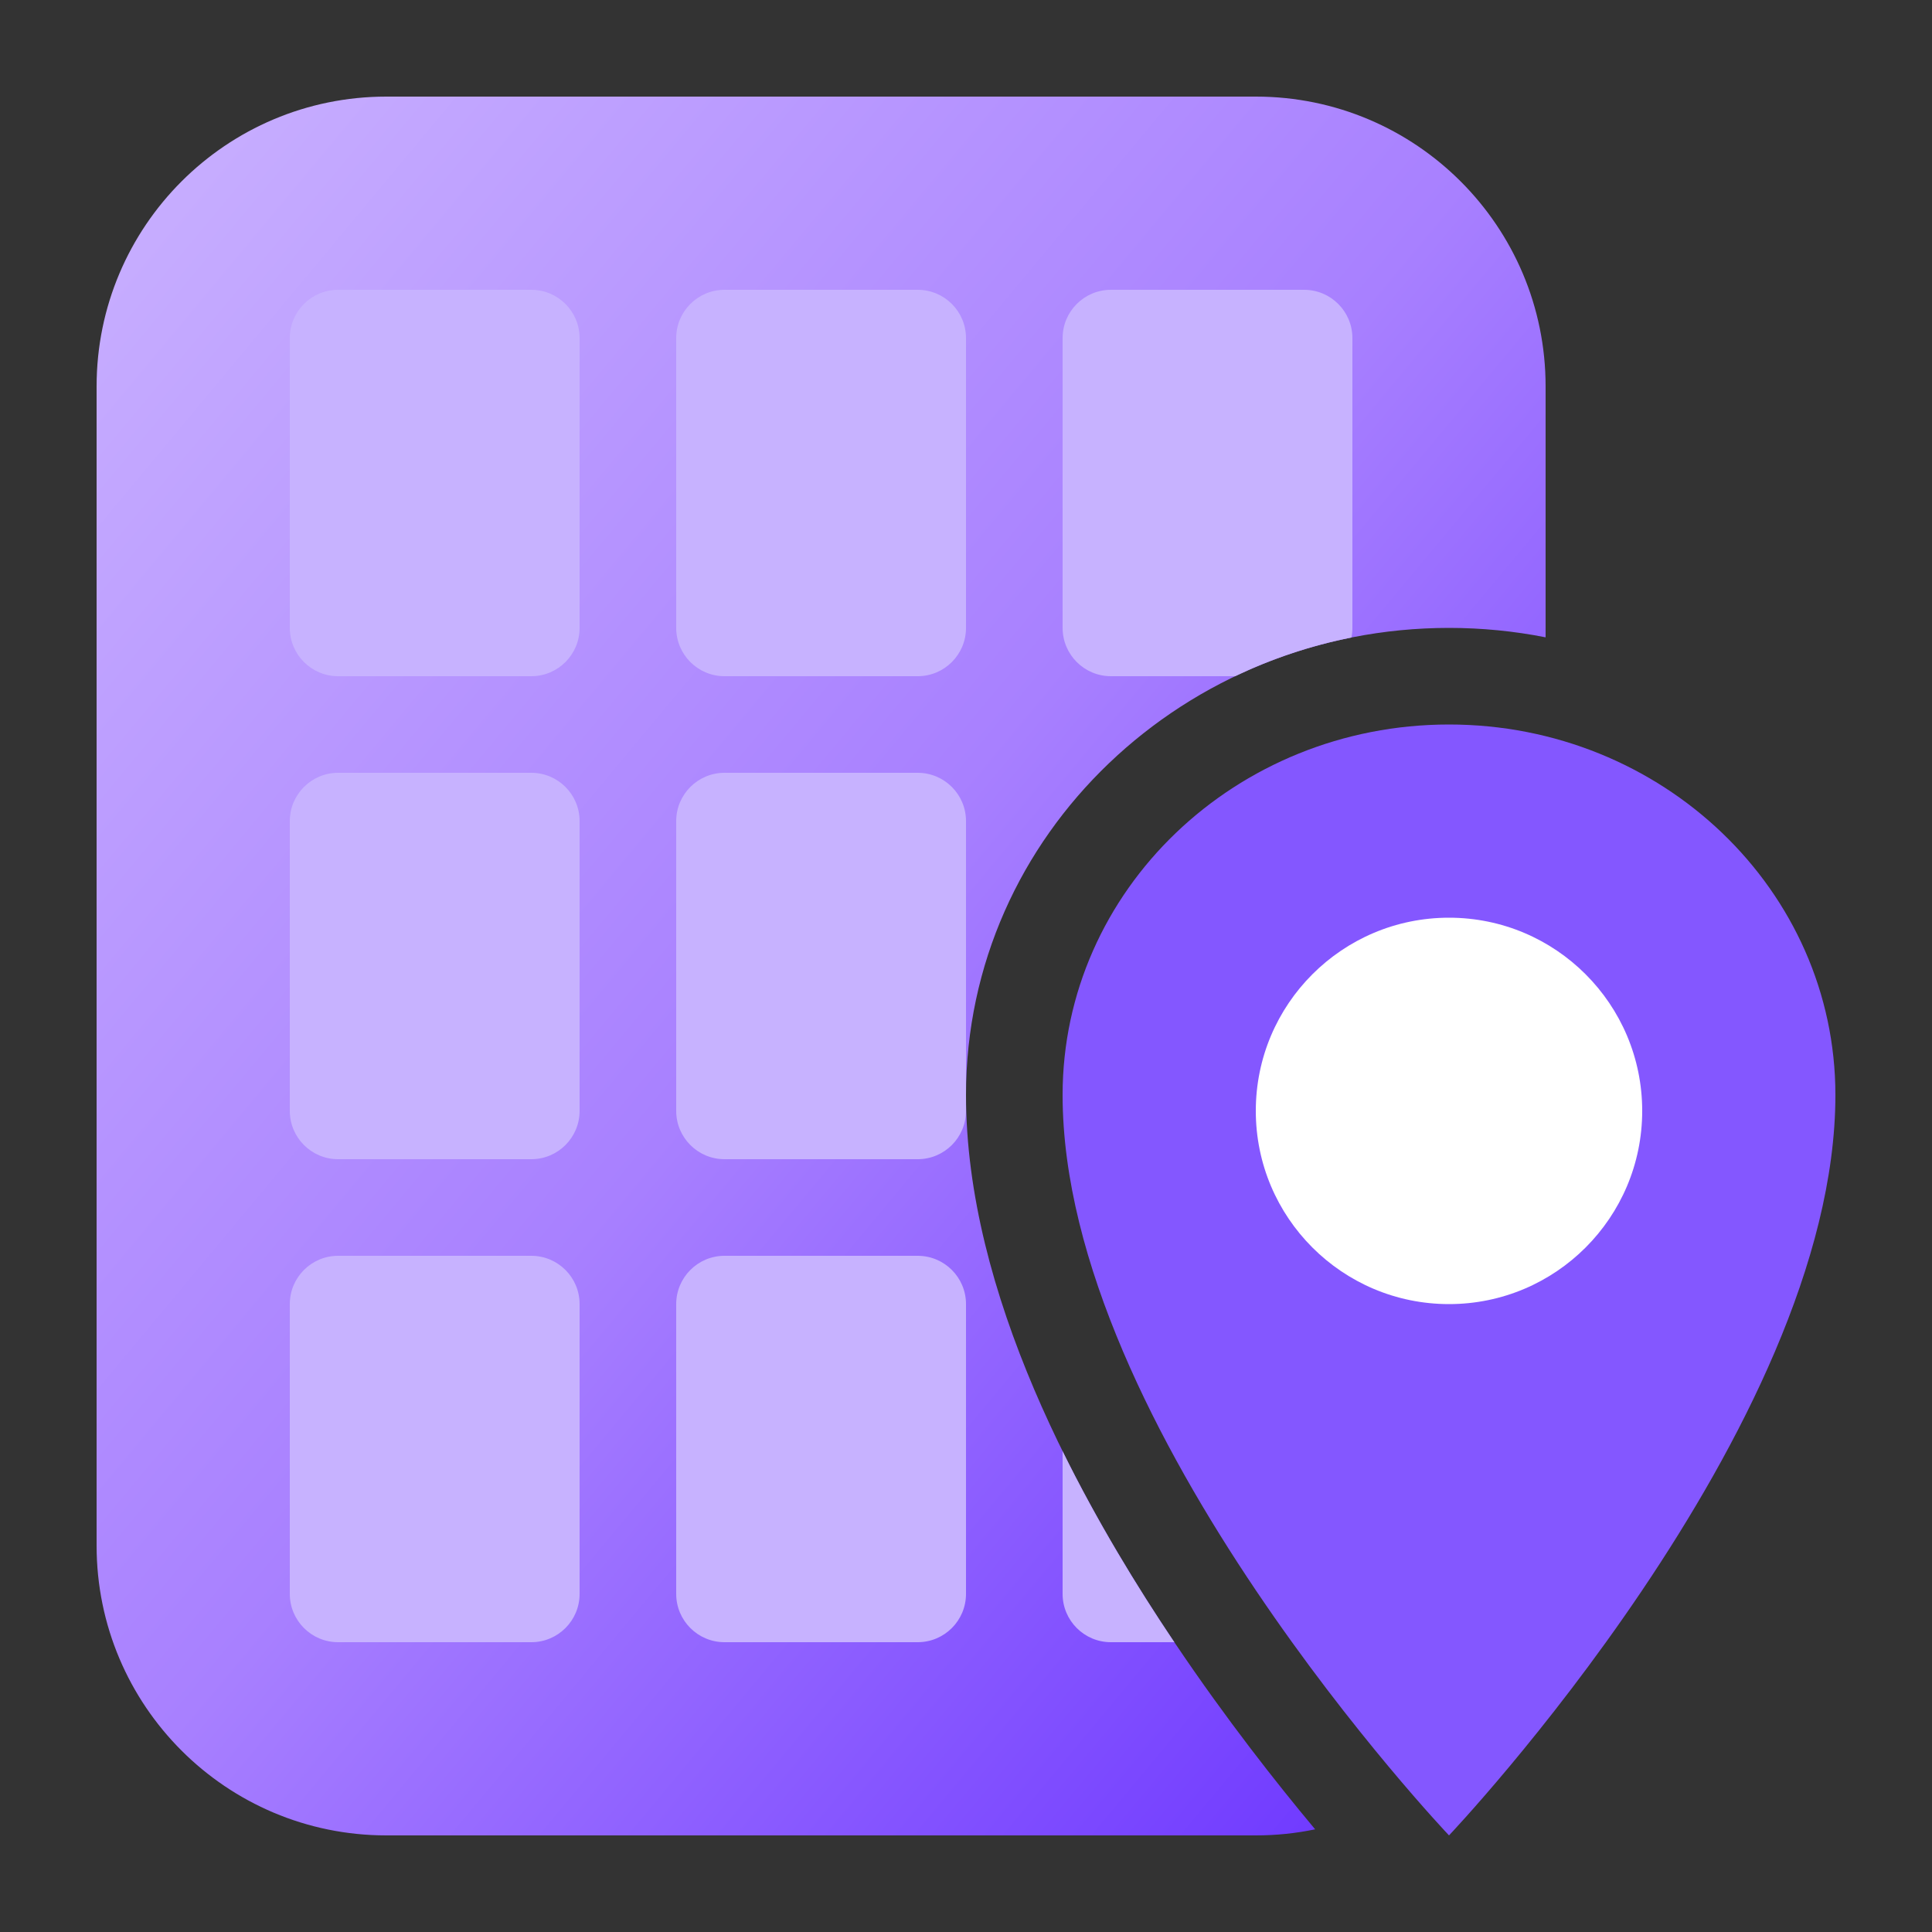
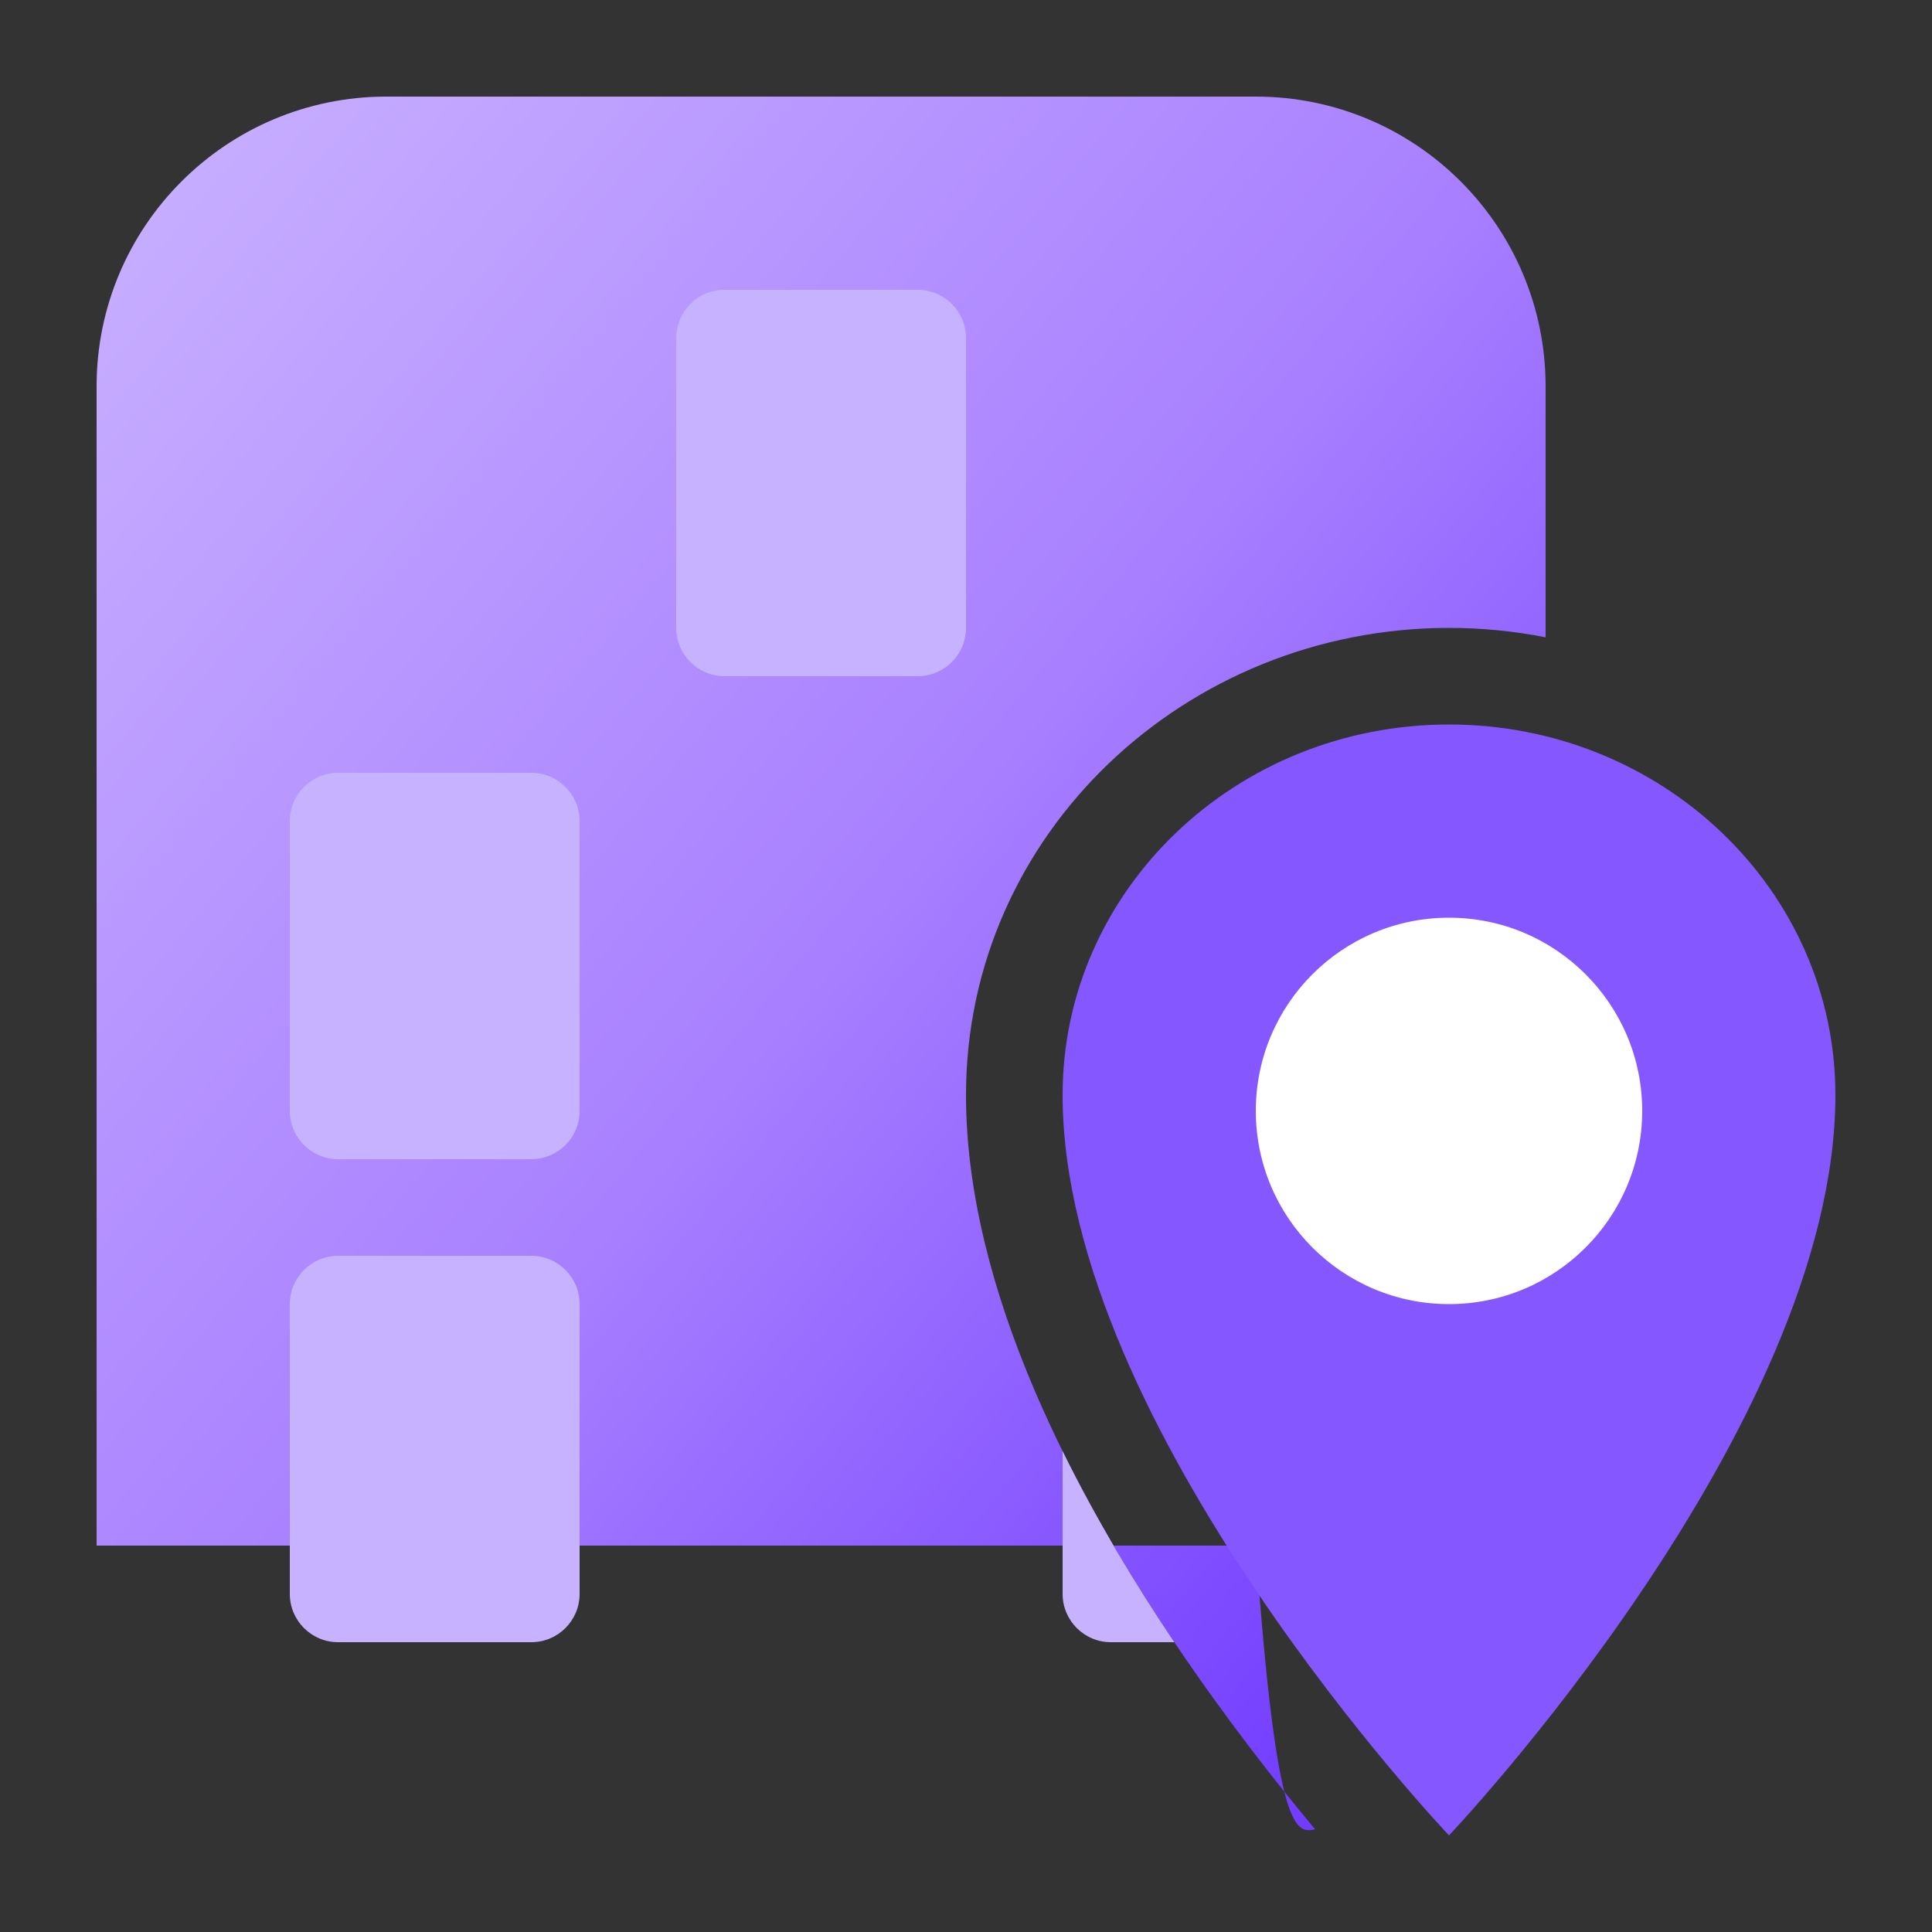
<svg xmlns="http://www.w3.org/2000/svg" width="40" height="40" viewBox="0 0 40 40" fill="none">
  <rect x="0" y="0" width="40" height="40" fill="#333333" stroke="none" />
-   <path d="M8 2C4.686 2 2 4.686 2 8V32C2 35.314 4.686 38 8 38H26C26.421 38 26.832 37.957 27.229 37.874C27.224 37.869 27.22 37.863 27.215 37.858C26.433 36.922 25.389 35.597 24.341 34.041C22.313 31.03 20 26.765 20 22.671C20 17.251 24.557 13 30 13C30.683 13 31.352 13.067 32 13.195V8C32 4.686 29.314 2 26 2H8Z" fill="url(#paint0_linear_12043_5427)" />
-   <path d="M27.98 13.199C27.993 13.134 28 13.068 28 13V7C28 6.448 27.552 6 27 6H23C22.448 6 22 6.448 22 7V13C22 13.552 22.448 14 23 14H25.572C26.328 13.639 27.136 13.367 27.98 13.199Z" fill="#C7B2FF" />
-   <path d="M20 17C20 16.448 19.552 16 19 16H15C14.448 16 14 16.448 14 17V23C14 23.552 14.448 24 15 24H19C19.552 24 20 23.552 20 23V17Z" fill="#C7B2FF" />
+   <path d="M8 2C4.686 2 2 4.686 2 8V32H26C26.421 38 26.832 37.957 27.229 37.874C27.224 37.869 27.22 37.863 27.215 37.858C26.433 36.922 25.389 35.597 24.341 34.041C22.313 31.03 20 26.765 20 22.671C20 17.251 24.557 13 30 13C30.683 13 31.352 13.067 32 13.195V8C32 4.686 29.314 2 26 2H8Z" fill="url(#paint0_linear_12043_5427)" />
  <path d="M22 30.046C22.713 31.494 23.533 32.839 24.313 34H23C22.448 34 22 33.552 22 33V30.046Z" fill="#C7B2FF" />
-   <path d="M7 6C6.448 6 6 6.448 6 7V13C6 13.552 6.448 14 7 14H11C11.552 14 12 13.552 12 13V7C12 6.448 11.552 6 11 6H7Z" fill="#C7B2FF" />
  <path d="M15 6C14.448 6 14 6.448 14 7V13C14 13.552 14.448 14 15 14H19C19.552 14 20 13.552 20 13V7C20 6.448 19.552 6 19 6H15Z" fill="#C7B2FF" />
  <path d="M7 16C6.448 16 6 16.448 6 17V23C6 23.552 6.448 24 7 24H11C11.552 24 12 23.552 12 23V17C12 16.448 11.552 16 11 16H7Z" fill="#C7B2FF" />
  <path d="M7 26C6.448 26 6 26.448 6 27V33C6 33.552 6.448 34 7 34H11C11.552 34 12 33.552 12 33V27C12 26.448 11.552 26 11 26H7Z" fill="#C7B2FF" />
-   <path d="M15 26C14.448 26 14 26.448 14 27V33C14 33.552 14.448 34 15 34H19C19.552 34 20 33.552 20 33V27C20 26.448 19.552 26 19 26H15Z" fill="#C7B2FF" />
  <path d="M30 38C30 38 38 29.574 38 22.671C38 18.434 34.418 15 30 15C25.582 15 22 18.434 22 22.671C22 29.574 30 38 30 38Z" fill="#8457FF" />
  <circle cx="30" cy="23" r="4" fill="white" />
  <defs>
    <linearGradient id="paint0_linear_12043_5427" x1="32" y1="38" x2="-3.41" y2="8.492" gradientUnits="userSpaceOnUse">
      <stop stop-color="#662EFF" />
      <stop offset="0.504" stop-color="#A880FF" />
      <stop offset="1" stop-color="#CAB2FF" />
    </linearGradient>
  </defs>
</svg>